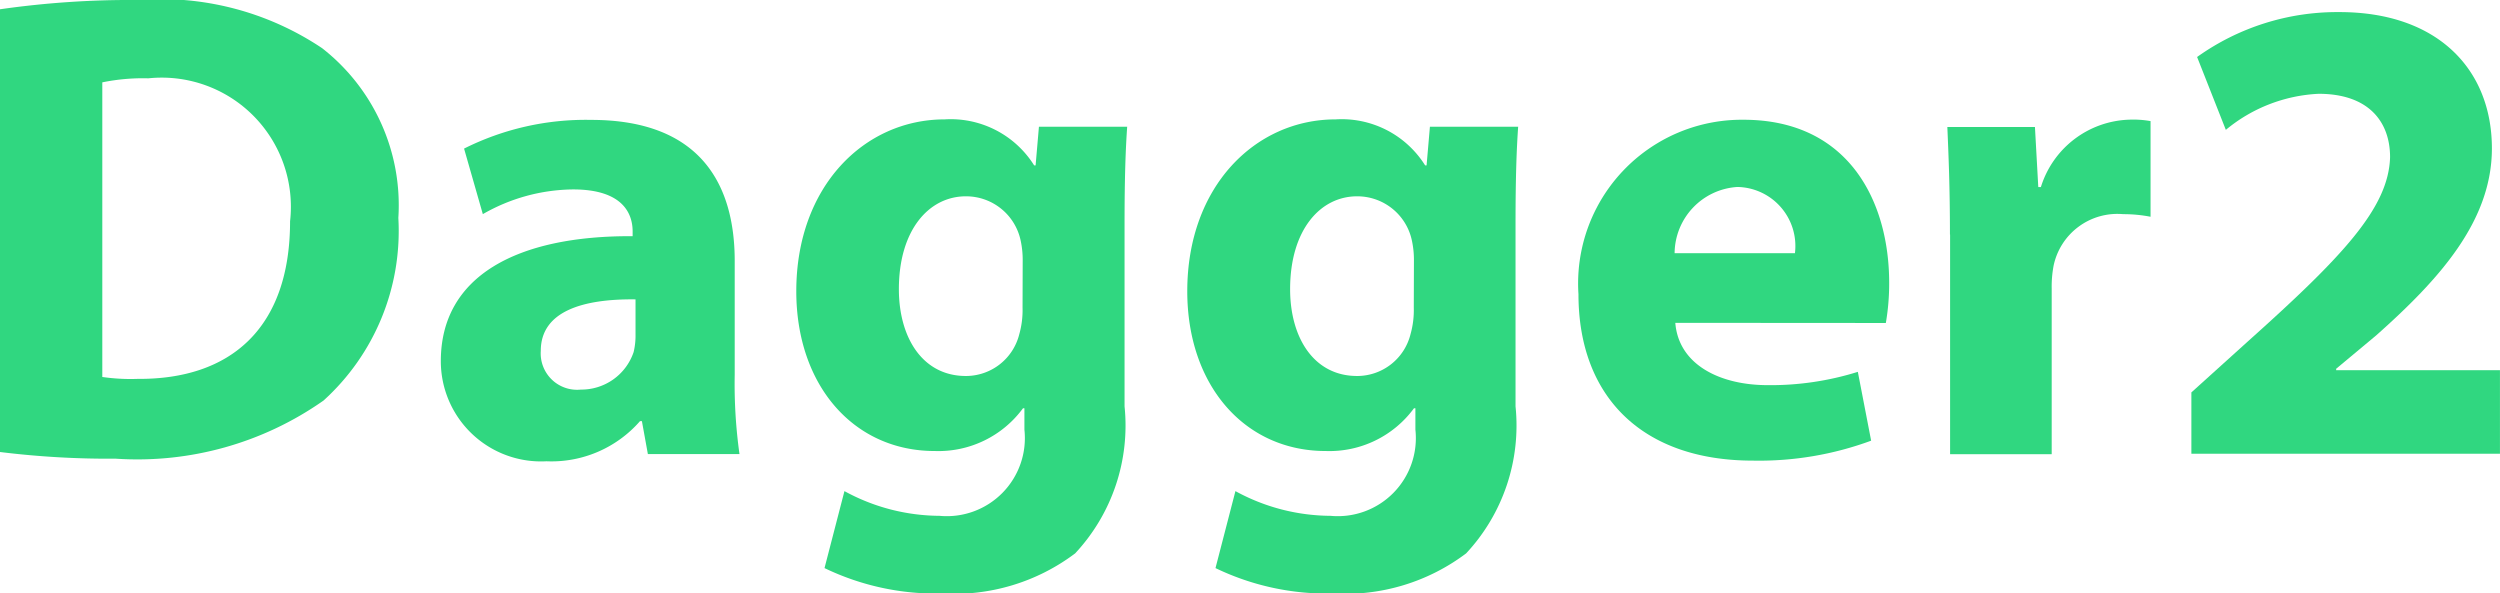
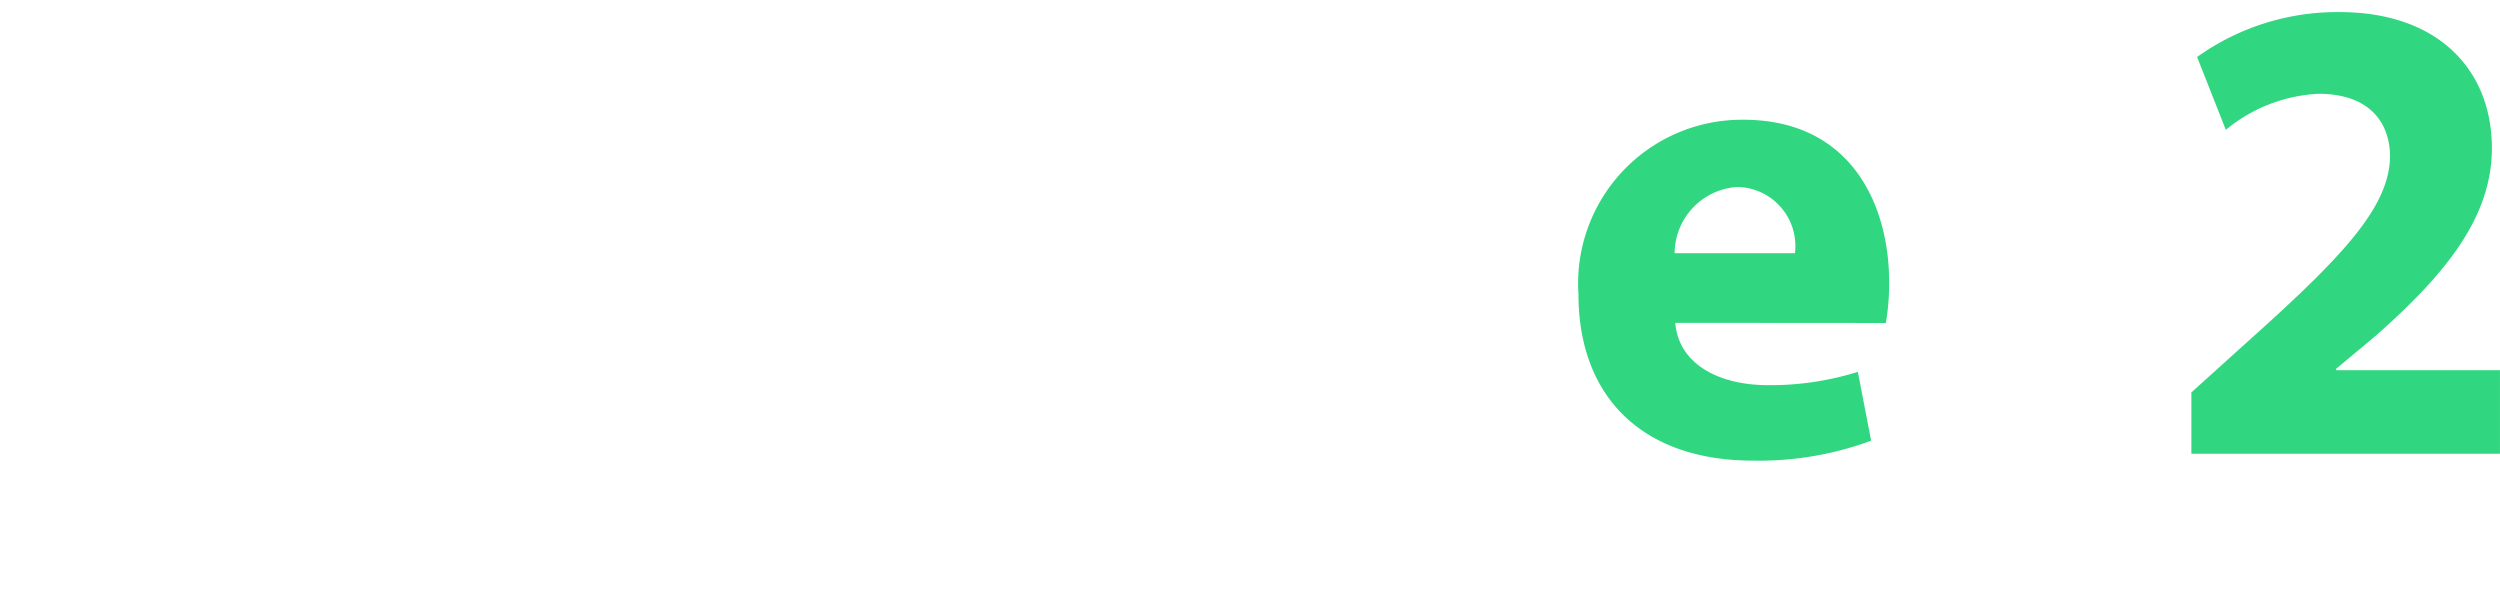
<svg xmlns="http://www.w3.org/2000/svg" id="dagger-2" width="68.207" height="16.192" viewBox="0 0 68.207 16.192">
  <g id="Group_105601" data-name="Group 105601" transform="translate(0)">
-     <path id="Path_78436" data-name="Path 78436" d="M0,.253A25.14,25.14,0,0,1,3.757,0,7.908,7.908,0,0,1,8.789,1.315a5.435,5.435,0,0,1,2.079,4.631,6.242,6.242,0,0,1-2.04,4.981,8.832,8.832,0,0,1-5.674,1.587A24.224,24.224,0,0,1,0,12.332V.253ZM2.791,10.285a5.411,5.411,0,0,0,.965.052c2.519.019,4.158-1.367,4.158-4.3a3.523,3.523,0,0,0-3.867-3.9,5.486,5.486,0,0,0-1.256.11Z" transform="translate(0)" fill="#30d780" />
-     <path id="Path_78437" data-name="Path 78437" d="M191.348,59.613l-.162-.894h-.052a3.208,3.208,0,0,1-2.552,1.095A2.734,2.734,0,0,1,185.7,57.08c0-2.319,2.079-3.426,5.233-3.407v-.13c0-.473-.253-1.146-1.626-1.146a5.027,5.027,0,0,0-2.461.674l-.512-1.788A7.4,7.4,0,0,1,189.8,50.5c2.973,0,3.918,1.749,3.918,3.847v3.1a13.854,13.854,0,0,0,.13,2.17h-2.5Zm-.33-4.216c-1.457-.019-2.591.33-2.591,1.405a.993.993,0,0,0,1.095,1.056,1.505,1.505,0,0,0,1.438-1.023,1.891,1.891,0,0,0,.052-.473V55.4Z" transform="translate(-173.673 -47.229)" fill="#30d780" />
-     <path id="Path_78438" data-name="Path 78438" d="M344.429,50.507c-.039.563-.071,1.315-.071,2.643V58.13a5.111,5.111,0,0,1-1.347,4.009,5.486,5.486,0,0,1-3.627,1.095,7,7,0,0,1-3.212-.693l.544-2.1a5.448,5.448,0,0,0,2.591.674,2.13,2.13,0,0,0,2.319-2.351v-.583h-.039a2.862,2.862,0,0,1-2.409,1.166c-2.209,0-3.776-1.788-3.776-4.359,0-2.863,1.859-4.689,4.048-4.689a2.686,2.686,0,0,1,2.442,1.256h.039l.091-1.056h2.409Zm-2.85,3.627a2.487,2.487,0,0,0-.052-.512,1.522,1.522,0,0,0-1.5-1.224c-1,0-1.826.913-1.826,2.532,0,1.334.654,2.37,1.826,2.37a1.5,1.5,0,0,0,1.457-1.133,2.413,2.413,0,0,0,.091-.732Z" transform="translate(-313.677 -47.042)" fill="#30d780" />
-     <path id="Path_78439" data-name="Path 78439" d="M509.129,50.507c-.039.563-.071,1.315-.071,2.643V58.13a5.111,5.111,0,0,1-1.347,4.009,5.486,5.486,0,0,1-3.627,1.095,7,7,0,0,1-3.212-.693l.544-2.1a5.448,5.448,0,0,0,2.591.674,2.13,2.13,0,0,0,2.319-2.351v-.583h-.039a2.862,2.862,0,0,1-2.409,1.166c-2.209,0-3.776-1.788-3.776-4.359,0-2.863,1.859-4.689,4.048-4.689a2.686,2.686,0,0,1,2.442,1.256h.039l.091-1.056h2.409Zm-2.843,3.627a2.49,2.49,0,0,0-.052-.512,1.522,1.522,0,0,0-1.5-1.224c-1,0-1.826.913-1.826,2.532,0,1.334.654,2.37,1.826,2.37a1.5,1.5,0,0,0,1.457-1.133,2.414,2.414,0,0,0,.091-.732Z" transform="translate(-467.71 -47.042)" fill="#30d780" />
    <path id="Path_78440" data-name="Path 78440" d="M667.543,55.944c.091,1.146,1.224,1.7,2.519,1.7a7.965,7.965,0,0,0,2.461-.363l.363,1.878a8.834,8.834,0,0,1-3.225.544c-3.025,0-4.76-1.749-4.76-4.54a4.468,4.468,0,0,1,4.5-4.76c2.882,0,3.977,2.241,3.977,4.45a6.355,6.355,0,0,1-.091,1.095Zm3.264-1.9a1.611,1.611,0,0,0-1.567-1.807,1.825,1.825,0,0,0-1.716,1.807Z" transform="translate(-621.836 -47.136)" fill="#30d780" />
-     <path id="Path_78441" data-name="Path 78441" d="M820.371,53.535c0-1.315-.039-2.17-.071-2.934h2.39l.091,1.639h.071a2.612,2.612,0,0,1,2.409-1.839,2.692,2.692,0,0,1,.583.039v2.61a3.815,3.815,0,0,0-.745-.071,1.778,1.778,0,0,0-1.9,1.405,3.089,3.089,0,0,0-.052.622v4.521h-2.772V53.535Z" transform="translate(-767.171 -47.136)" fill="#30d780" />
    <path id="Path_78442" data-name="Path 78442" d="M923.1,17.153V15.476l1.535-1.386c2.591-2.319,3.847-3.646,3.886-5.032,0-.965-.583-1.729-1.949-1.729a4.278,4.278,0,0,0-2.532.984l-.784-1.988A6.573,6.573,0,0,1,927.141,5.1c2.681,0,4.158,1.567,4.158,3.718,0,1.988-1.438,3.575-3.154,5.1l-1.095.913v.039h4.469v2.28H923.1Z" transform="translate(-863.313 -4.77)" fill="#30d780" />
  </g>
</svg>